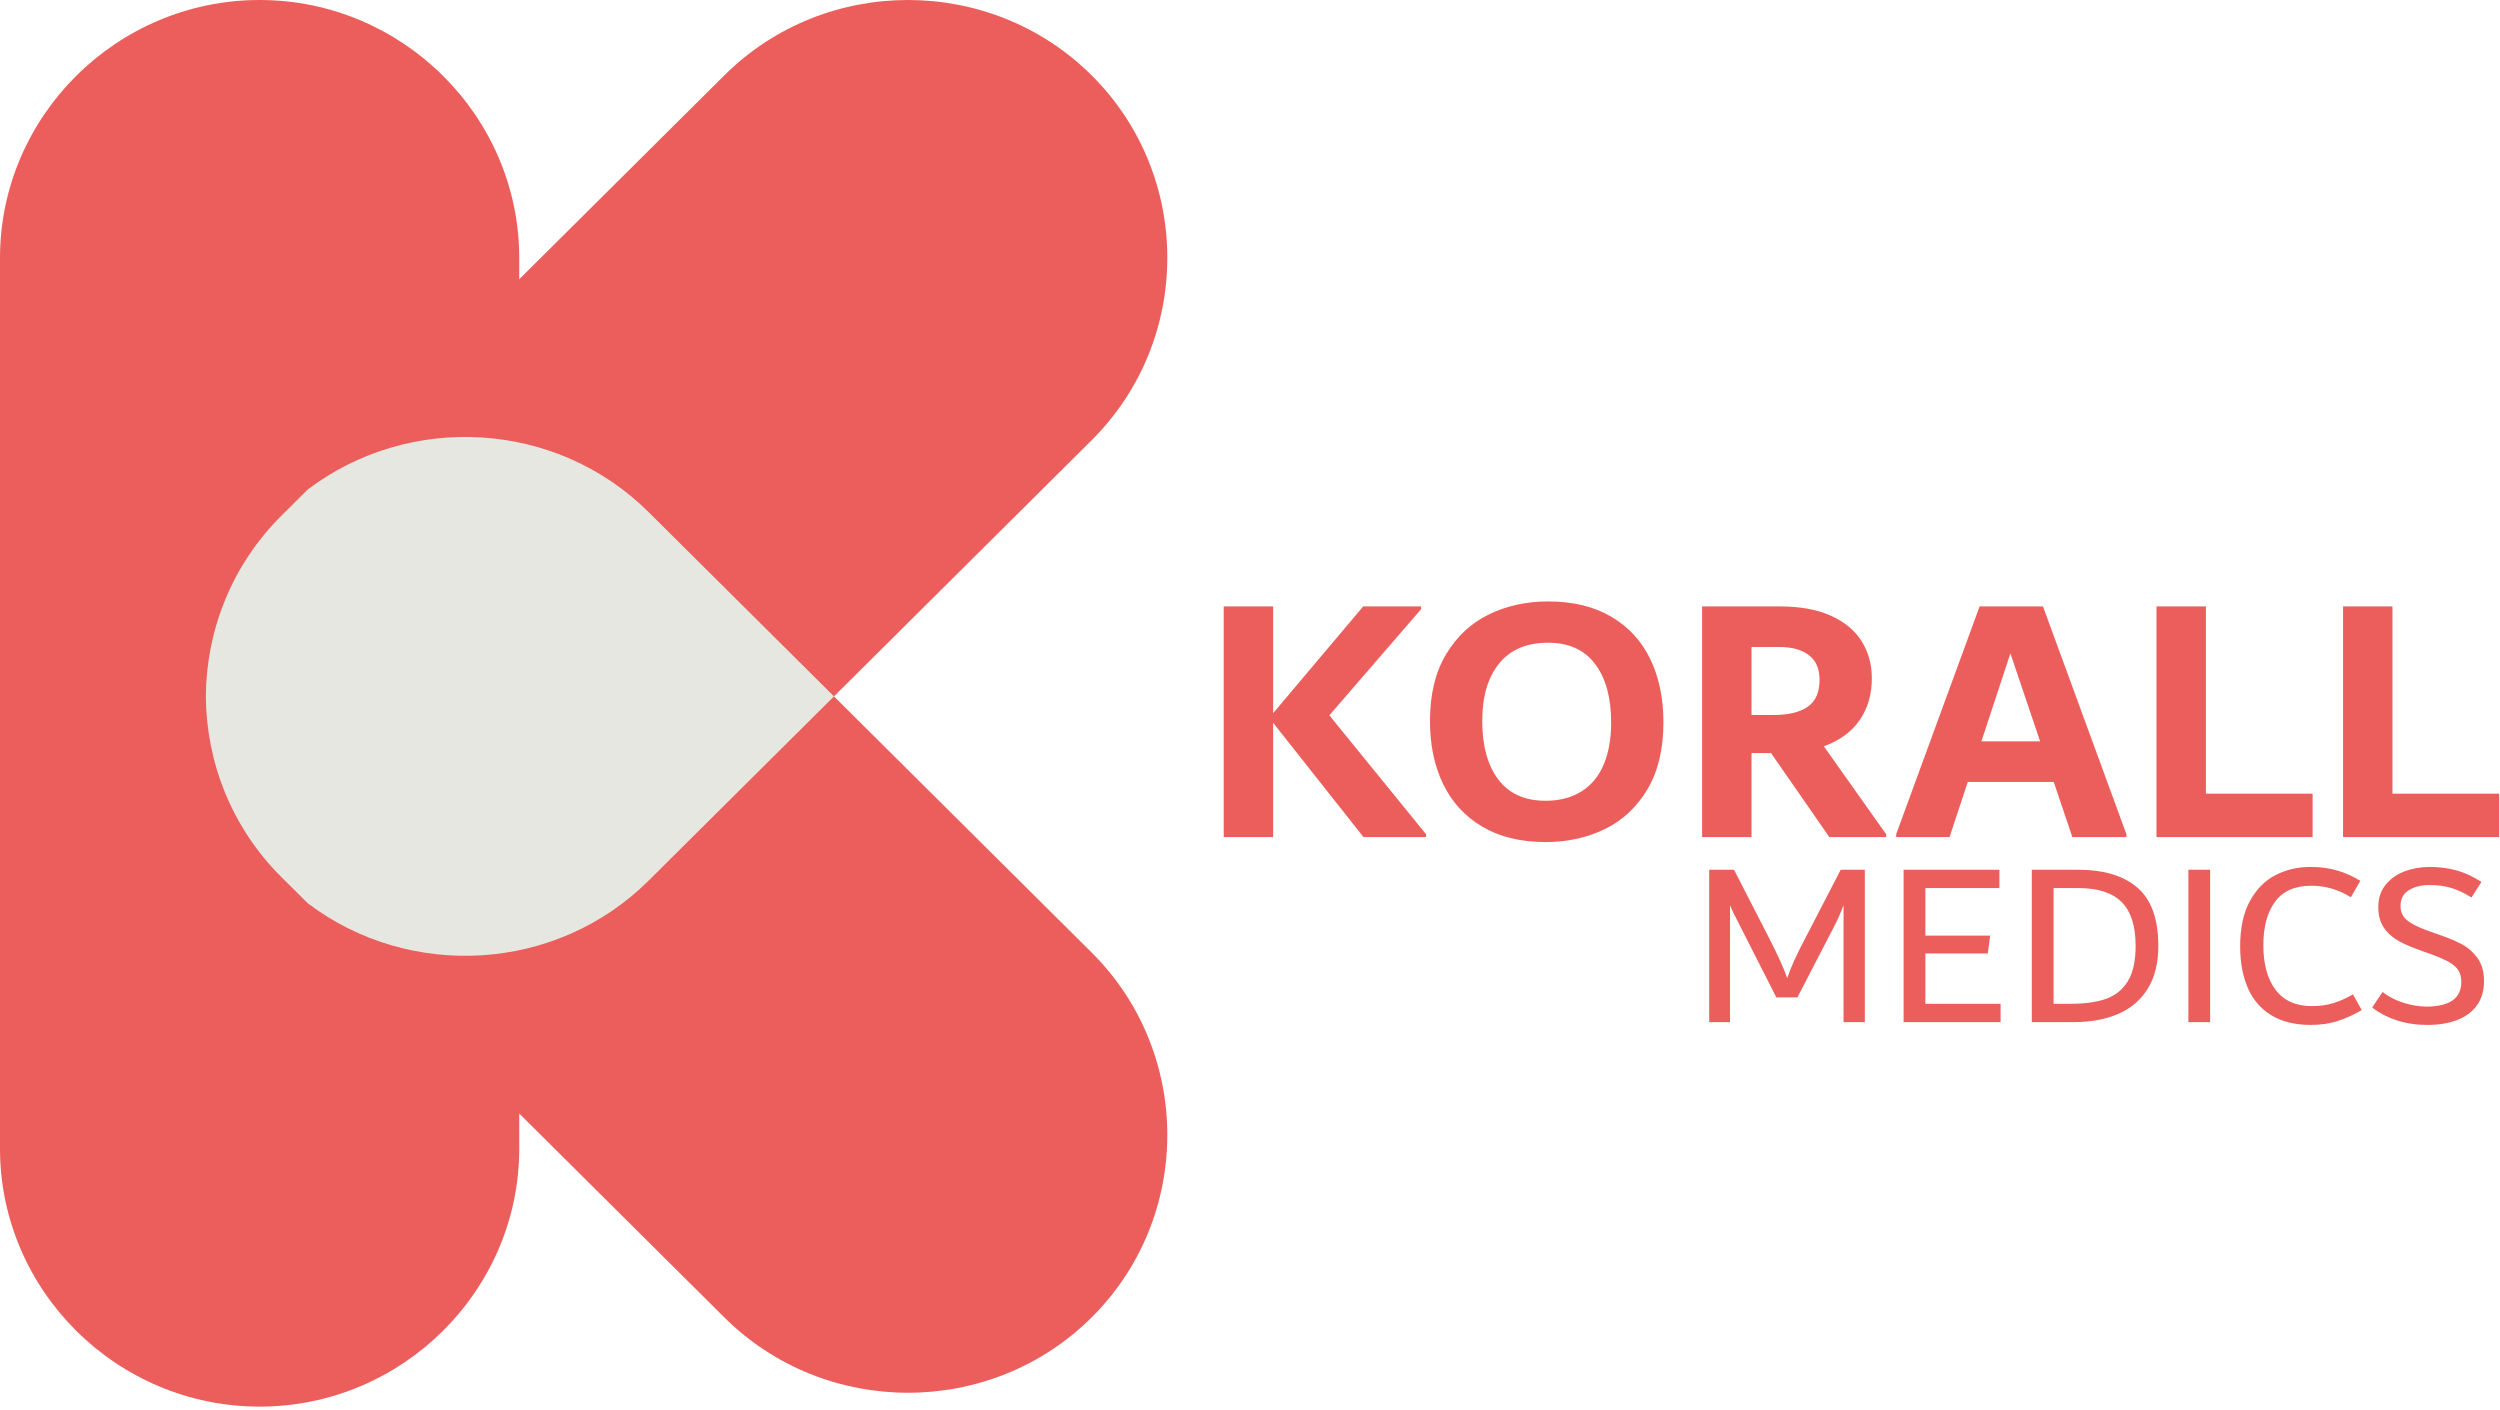
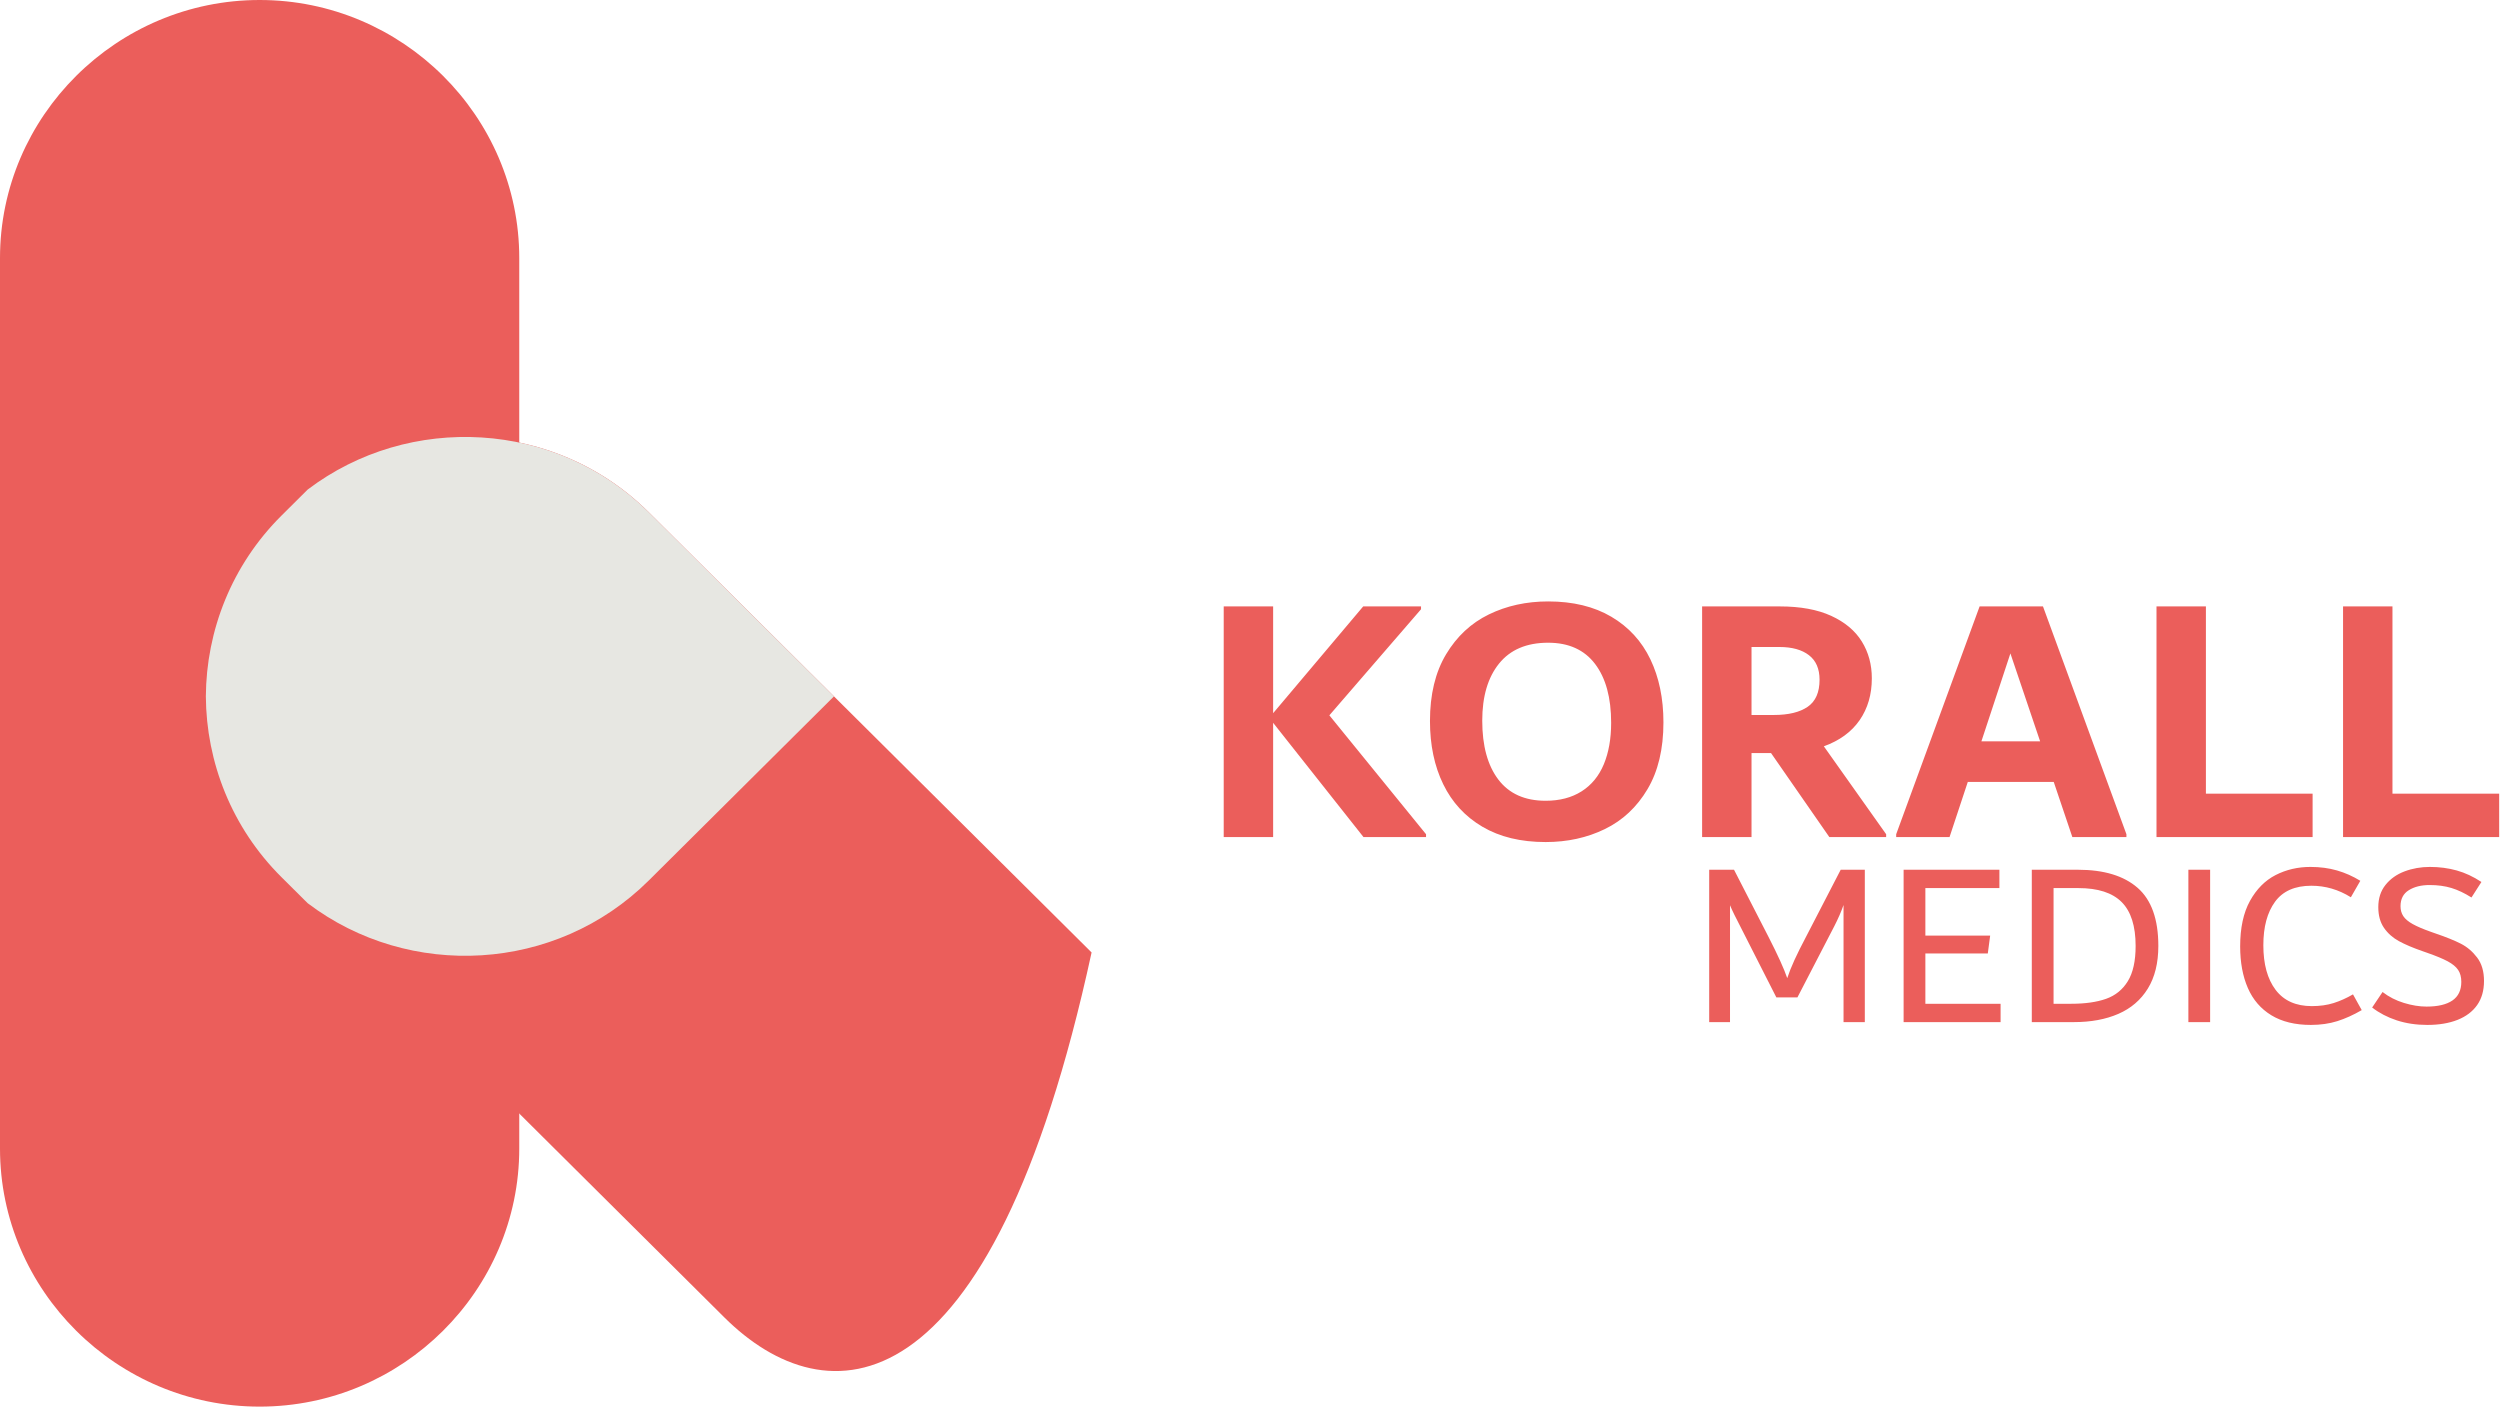
<svg xmlns="http://www.w3.org/2000/svg" width="376" height="212" viewBox="0 0 376 212" fill="none">
  <path d="M39.049 0C17.571 0 0 17.468 0 38.817V172.74C0 194.088 17.571 211.556 39.049 211.556C60.526 211.556 78.097 194.089 78.097 172.74V38.817C78.097 17.468 60.526 0 39.049 0Z" fill="#EB5E5B" />
-   <path d="M42.347 132.431C57.533 147.527 82.384 147.528 97.57 132.431L164.175 66.22C179.36 51.123 179.36 26.42 164.175 11.324L164.173 11.323C148.987 -3.773 124.138 -3.774 108.951 11.323L42.347 77.534C27.161 92.63 27.161 117.334 42.347 132.431Z" fill="#EB5E5B" />
-   <path d="M42.347 77.041C57.533 61.944 82.384 61.943 97.57 77.04L164.175 143.251C179.36 158.348 179.36 183.051 164.175 198.147C148.989 213.245 124.138 213.245 108.951 198.149L42.347 131.938C27.161 116.841 27.161 92.137 42.347 77.041Z" fill="#EB5E5B" />
+   <path d="M42.347 77.041C57.533 61.944 82.384 61.943 97.57 77.04L164.175 143.251C148.989 213.245 124.138 213.245 108.951 198.149L42.347 131.938C27.161 116.841 27.161 92.137 42.347 77.041Z" fill="#EB5E5B" />
  <path d="M46.276 135.843C61.554 147.423 83.631 146.288 97.57 132.431L125.43 104.735L97.57 77.04C83.631 63.183 61.554 62.048 46.276 73.628L42.347 77.534C34.817 85.019 31.023 94.868 30.96 104.735C31.023 114.603 34.817 124.452 42.347 131.937L46.276 135.843Z" fill="#E7E7E2" />
  <path d="M199.935 107.586L214.476 125.467V125.896H205.069L191.479 108.711V125.896H184.047V91.205H191.479V107.265L205.025 91.205H213.722V91.633L199.935 107.586ZM232.462 126.645C228.729 126.645 225.561 125.878 222.957 124.343C220.354 122.809 218.388 120.676 217.061 117.946C215.731 115.215 215.068 112.048 215.068 108.443C215.068 104.446 215.875 101.1 217.491 98.405C219.107 95.71 221.251 93.712 223.926 92.409C226.602 91.107 229.573 90.455 232.839 90.455C236.573 90.455 239.741 91.223 242.344 92.757C244.948 94.292 246.904 96.424 248.215 99.155C249.524 101.885 250.181 105.053 250.181 108.657C250.181 112.655 249.381 116.001 247.783 118.695C246.185 121.39 244.049 123.388 241.375 124.691C238.7 125.994 235.729 126.645 232.462 126.645ZM232.462 120.435C234.582 120.435 236.385 119.962 237.875 119.016C239.364 118.071 240.478 116.714 241.214 114.948C241.949 113.181 242.317 111.102 242.317 108.711C242.317 104.927 241.51 101.974 239.893 99.85C238.279 97.727 235.927 96.665 232.839 96.665C229.608 96.665 227.15 97.709 225.462 99.797C223.774 101.885 222.93 104.749 222.93 108.39C222.93 112.173 223.739 115.126 225.353 117.25C226.969 119.373 229.34 120.435 232.462 120.435ZM283.676 125.467V125.896H275.132L266.363 113.261H263.429V125.896H255.997V91.205H267.683C270.77 91.205 273.346 91.678 275.411 92.623C277.474 93.569 279.01 94.854 280.015 96.478C281.021 98.102 281.523 99.949 281.523 102.019C281.523 104.446 280.913 106.543 279.692 108.309C278.471 110.076 276.676 111.388 274.306 112.244L283.676 125.467ZM263.429 107.533H266.784C268.985 107.533 270.68 107.123 271.874 106.302C273.069 105.481 273.661 104.125 273.661 102.233C273.661 100.591 273.131 99.36 272.063 98.539C271.004 97.718 269.515 97.308 267.612 97.308H263.429V107.533ZM307.264 91.205L319.813 125.467V125.896H311.681L308.881 117.598H295.957L293.21 125.896H285.186V125.467L297.733 91.205H307.264ZM298.003 111.495H306.834L302.364 98.271L298.003 111.495ZM331.769 119.364H347.816V125.896H324.337V91.205H331.769V119.364ZM359.827 119.364H375.875V125.896H352.395V91.205H359.827V119.364Z" fill="#EB5E5B" />
  <path d="M280.469 130.81V153.725H277.268V136.115C276.912 137.128 276.45 138.189 275.88 139.297L270.331 150.012H267.165L261.722 139.297C261.415 138.708 261.125 138.136 260.851 137.582C260.579 137.028 260.36 136.551 260.194 136.15V153.725H257.063V130.81H260.797L265.992 140.924C267.391 143.658 268.327 145.721 268.801 147.112C269.062 146.31 269.424 145.403 269.886 144.389C270.349 143.375 270.925 142.22 271.612 140.924L276.842 130.81H280.469ZM289.576 150.967H300.888V153.725H286.303V130.81H300.71V133.569H289.576V140.712H299.321L298.966 143.399H289.576V150.967ZM312.519 130.81C316.432 130.81 319.425 131.718 321.501 133.533C323.575 135.348 324.614 138.26 324.614 142.267C324.614 144.837 324.086 146.976 323.031 148.686C321.976 150.395 320.499 151.662 318.602 152.487C316.704 153.312 314.476 153.725 311.914 153.725H305.582V130.81H312.519ZM311.523 150.967C313.61 150.967 315.353 150.719 316.752 150.224C318.151 149.729 319.242 148.845 320.025 147.572C320.808 146.299 321.198 144.53 321.198 142.267C321.198 139.274 320.499 137.075 319.1 135.673C317.701 134.27 315.531 133.569 312.591 133.569H308.855V150.967H311.523ZM329.132 153.725V130.81H332.403V153.725H329.132ZM347.557 154.149C345.185 154.149 343.205 153.666 341.616 152.699C340.028 151.732 338.847 150.365 338.077 148.597C337.307 146.829 336.92 144.743 336.92 142.338C336.92 139.557 337.413 137.276 338.397 135.496C339.382 133.716 340.668 132.419 342.256 131.606C343.847 130.793 345.588 130.386 347.485 130.386C348.933 130.386 350.267 130.563 351.488 130.916C352.709 131.27 353.877 131.788 354.991 132.472L353.57 134.948C351.718 133.792 349.74 133.215 347.629 133.215C345.161 133.215 343.341 134.016 342.168 135.619C340.993 137.223 340.407 139.403 340.407 142.161C340.407 145.014 341.024 147.253 342.256 148.88C343.49 150.507 345.305 151.32 347.699 151.32C348.909 151.32 349.999 151.167 350.972 150.861C351.944 150.554 352.917 150.118 353.89 149.552L355.204 151.921C353.948 152.652 352.72 153.206 351.523 153.583C350.326 153.96 349.004 154.149 347.557 154.149ZM365.058 154.149C363.399 154.149 361.869 153.919 360.47 153.46C359.071 153 357.837 152.357 356.771 151.532L358.336 149.198C359.284 149.929 360.356 150.477 361.555 150.843C362.752 151.208 363.885 151.391 364.951 151.391C366.659 151.391 367.957 151.084 368.847 150.471C369.735 149.859 370.18 148.927 370.18 147.678C370.18 146.947 370.02 146.346 369.7 145.874C369.38 145.403 368.858 144.972 368.136 144.583C367.411 144.195 366.374 143.764 365.023 143.293L364.418 143.081C362.923 142.562 361.715 142.05 360.79 141.542C359.865 141.036 359.117 140.37 358.549 139.544C357.979 138.719 357.696 137.682 357.696 136.433C357.696 135.113 358.056 133.999 358.78 133.091C359.503 132.183 360.457 131.506 361.643 131.058C362.829 130.61 364.098 130.386 365.449 130.386C366.873 130.386 368.218 130.563 369.487 130.916C370.756 131.27 371.995 131.848 373.205 132.649L371.71 134.983C370.668 134.323 369.658 133.845 368.687 133.551C367.715 133.256 366.622 133.109 365.414 133.109C364.157 133.109 363.114 133.368 362.283 133.887C361.454 134.405 361.038 135.207 361.038 136.292C361.038 136.857 361.174 137.352 361.448 137.776C361.721 138.201 362.195 138.602 362.87 138.979C363.546 139.356 364.49 139.757 365.699 140.181L366.303 140.393C367.893 140.935 369.162 141.448 370.109 141.931C371.057 142.415 371.876 143.11 372.563 144.018C373.251 144.926 373.595 146.098 373.595 147.536C373.595 148.974 373.251 150.182 372.563 151.161C371.876 152.139 370.892 152.882 369.612 153.389C368.331 153.896 366.814 154.149 365.058 154.149Z" fill="#EB5E5B" />
</svg>